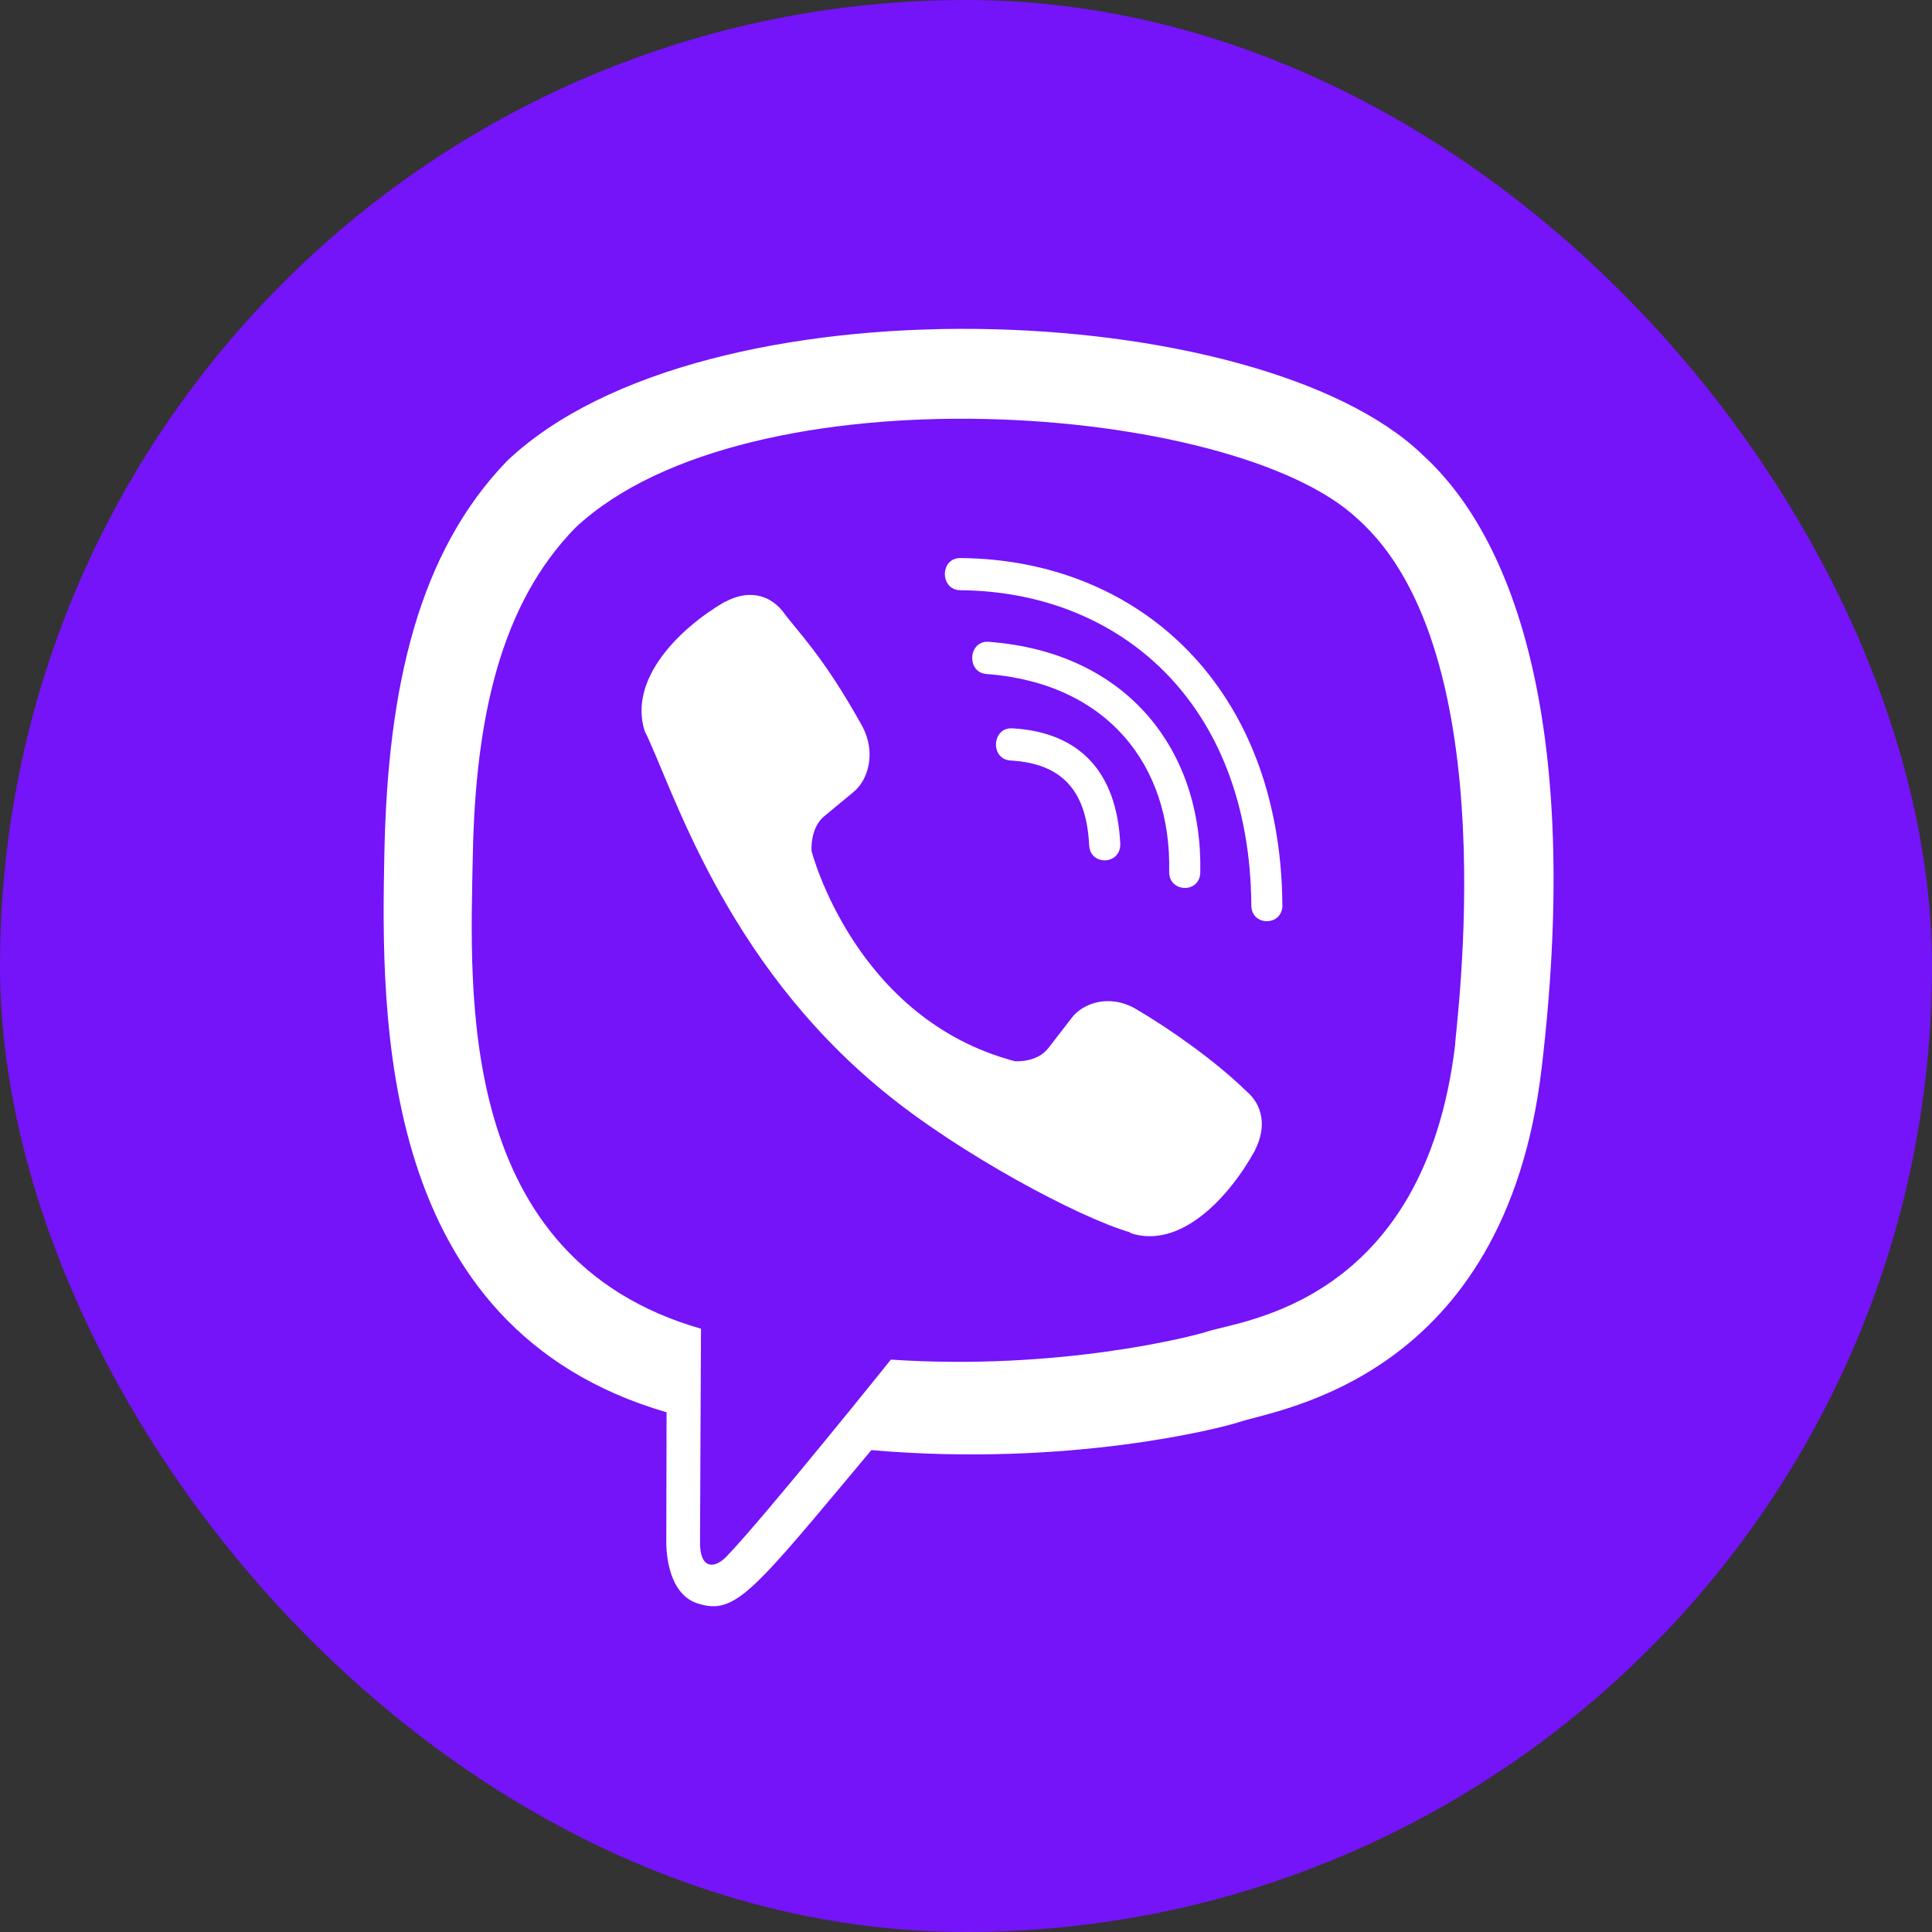
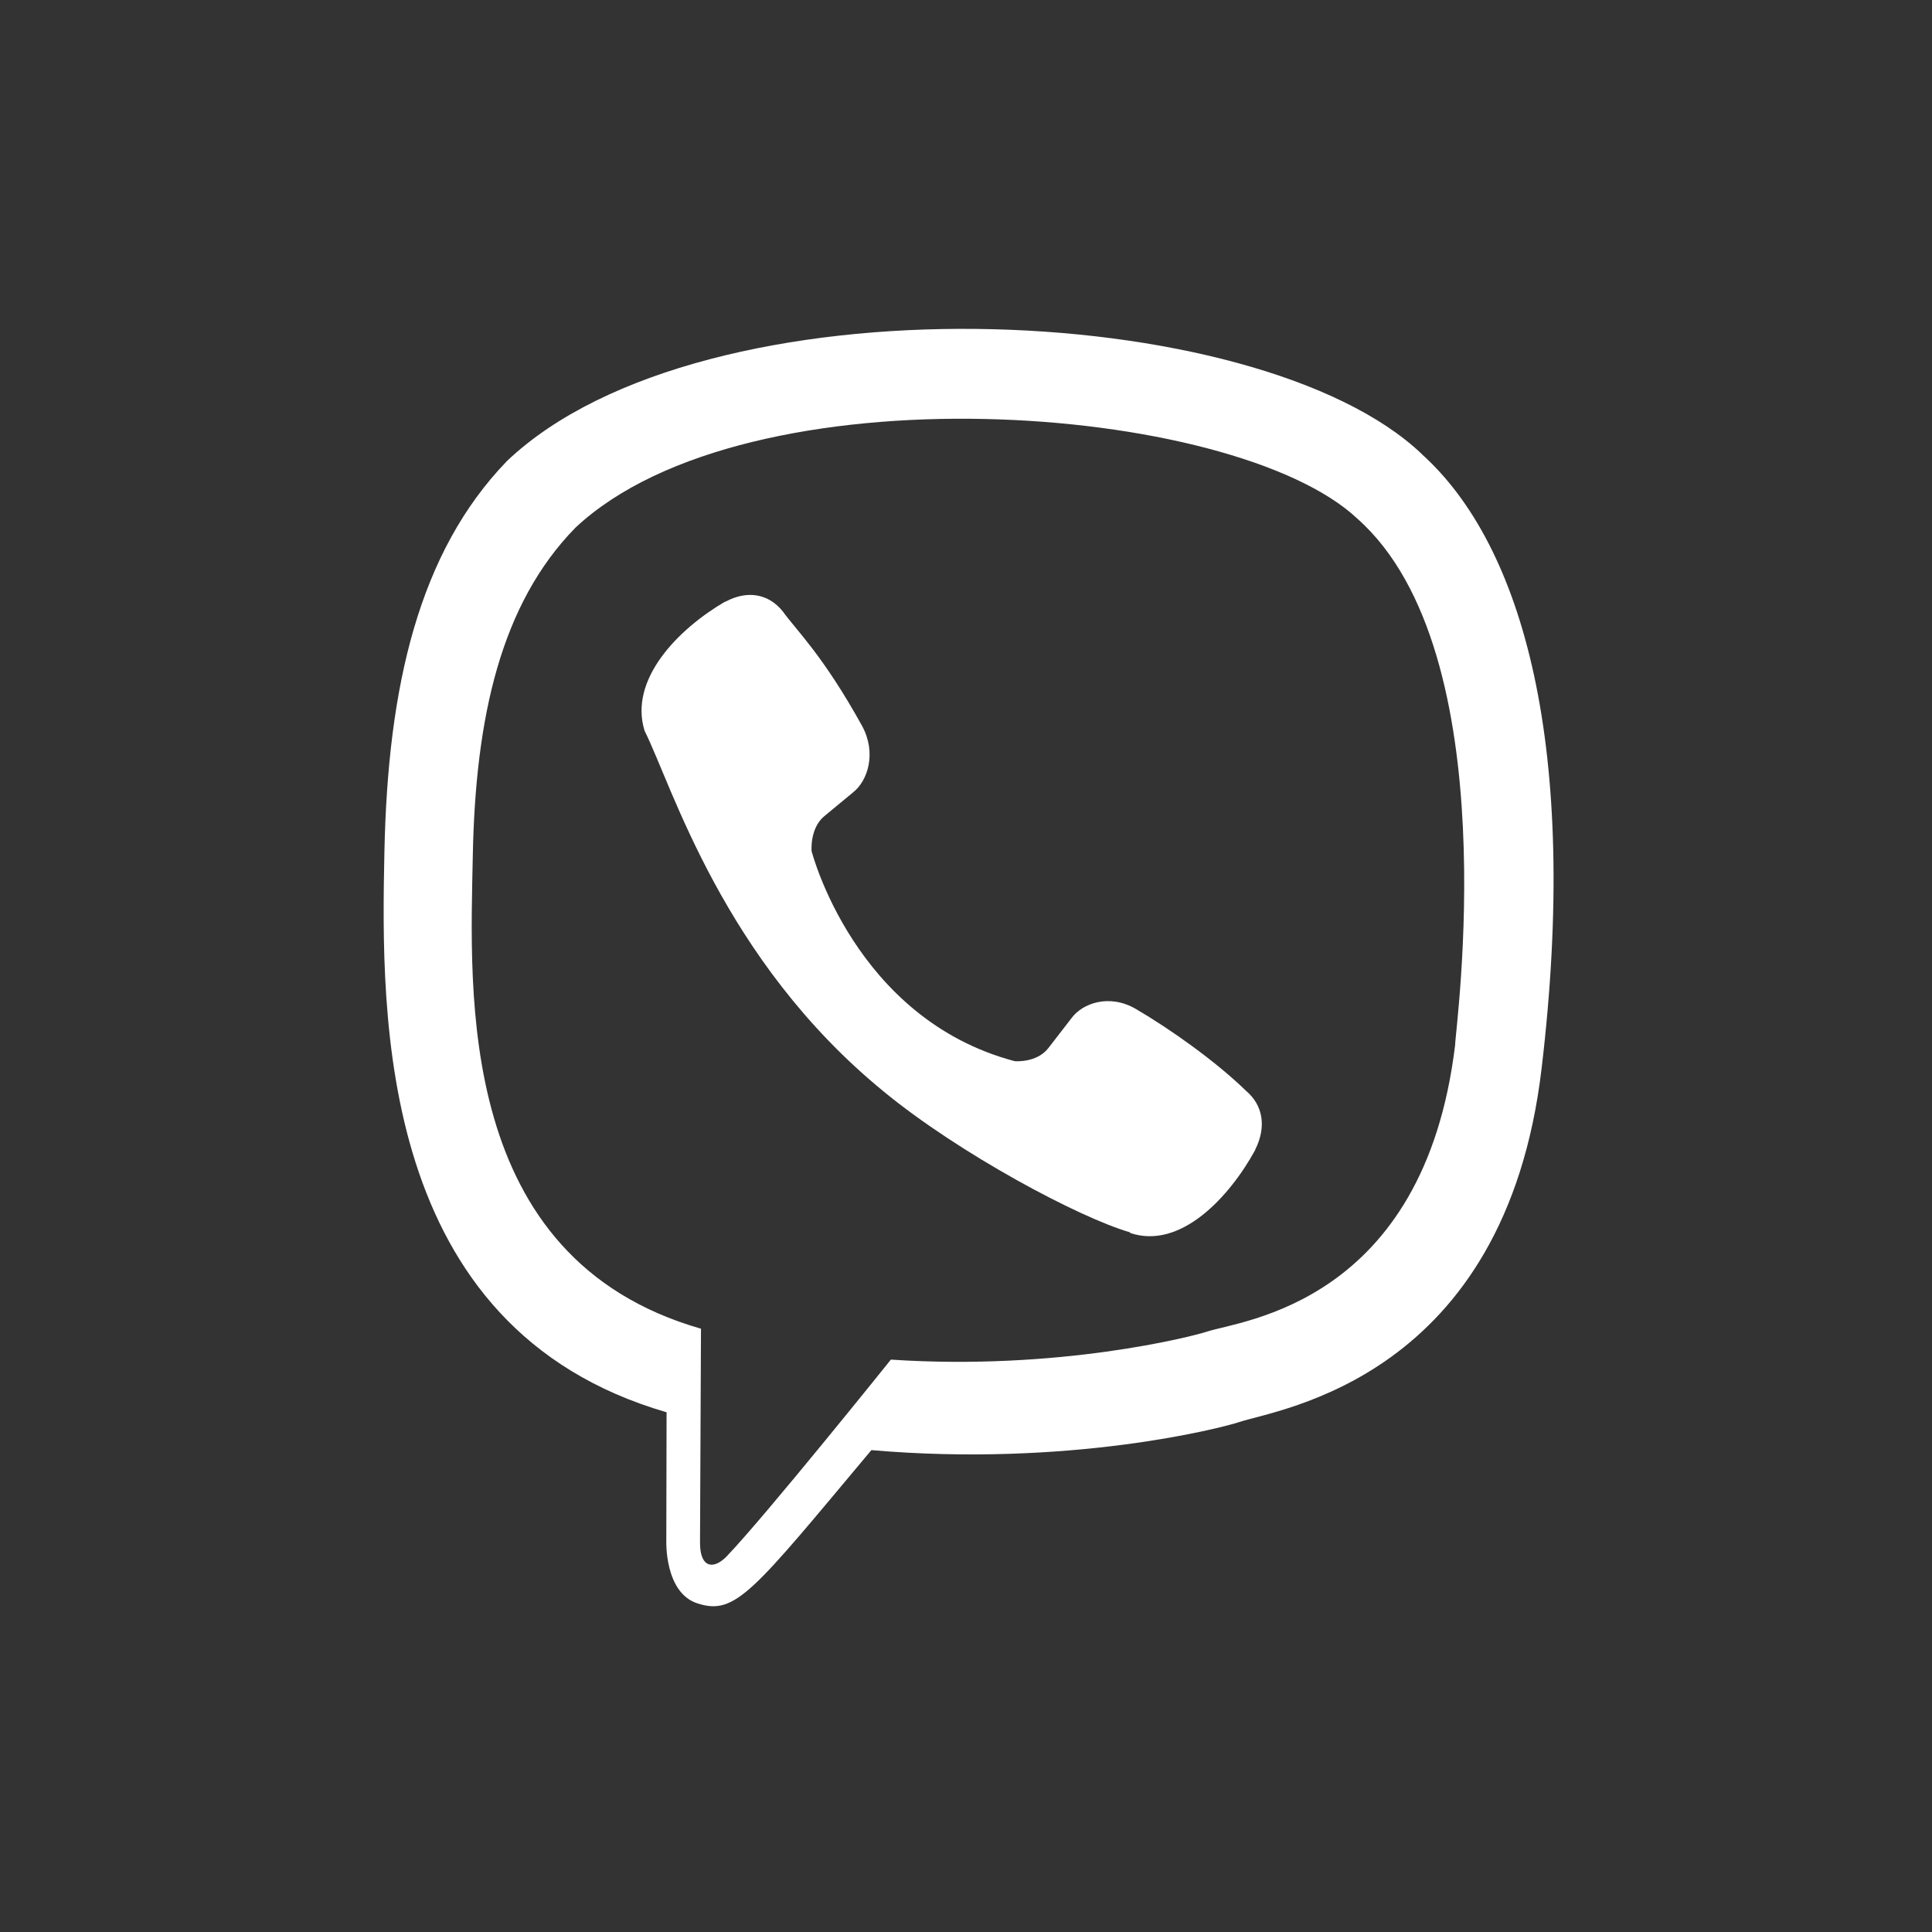
<svg xmlns="http://www.w3.org/2000/svg" width="282" height="282" viewBox="0 0 282 282" fill="none">
  <rect x="0" y="0" width="282" height="282" fill="#333333" stroke="none" />
-   <rect width="282" height="282" rx="141" fill="#7513F9" />
-   <path d="M225.018 155.94C230.576 109.158 222.348 79.624 207.507 66.266L207.515 66.258C183.562 43.445 102.666 40.069 74.009 67.282C61.14 80.594 56.607 100.131 56.11 124.317C55.613 148.511 55.023 193.834 97.256 206.128H97.295L97.256 224.905C97.256 224.905 96.969 232.511 101.828 234.041C107.386 235.841 109.901 232.31 127.187 211.663C156.092 214.17 178.291 208.426 180.814 207.588C186.651 205.632 219.678 201.262 225.018 155.94ZM130.035 198.452C130.035 198.452 111.74 221.264 106.051 227.187C104.188 229.112 102.146 228.933 102.177 225.114C102.177 222.607 102.317 193.942 102.317 193.942C66.511 183.681 68.623 145.088 69.011 124.899C69.399 104.703 73.093 88.162 83.991 77.024C109.132 53.45 180.053 58.721 198.123 75.704C220.214 95.287 212.351 150.615 212.397 152.501C207.857 190.333 181.093 192.731 176.172 194.369C174.069 195.068 154.548 200.09 130.035 198.452Z" fill="white" />
-   <path d="M140.157 81.456C137.169 81.456 137.169 86.113 140.157 86.152C163.342 86.331 182.437 102.491 182.646 132.134C182.646 135.262 187.226 135.223 187.187 132.095H187.179C186.931 100.155 166.082 81.635 140.157 81.456Z" fill="white" />
-   <path d="M170.654 127.221C170.584 130.31 175.156 130.457 175.195 127.329C175.575 109.717 164.716 95.21 144.31 93.681C141.322 93.464 141.011 98.16 143.992 98.377C161.689 99.72 171.011 111.798 170.654 127.221Z" fill="white" />
+   <path d="M225.018 155.94C230.576 109.158 222.348 79.624 207.507 66.266L207.515 66.258C183.562 43.445 102.666 40.069 74.009 67.282C61.14 80.594 56.607 100.131 56.11 124.317C55.613 148.511 55.023 193.834 97.256 206.128H97.295L97.256 224.905C97.256 224.905 96.969 232.511 101.828 234.041C107.386 235.841 109.901 232.31 127.187 211.663C156.092 214.17 178.291 208.426 180.814 207.588C186.651 205.632 219.678 201.262 225.018 155.94M130.035 198.452C130.035 198.452 111.74 221.264 106.051 227.187C104.188 229.112 102.146 228.933 102.177 225.114C102.177 222.607 102.317 193.942 102.317 193.942C66.511 183.681 68.623 145.088 69.011 124.899C69.399 104.703 73.093 88.162 83.991 77.024C109.132 53.45 180.053 58.721 198.123 75.704C220.214 95.287 212.351 150.615 212.397 152.501C207.857 190.333 181.093 192.731 176.172 194.369C174.069 195.068 154.548 200.09 130.035 198.452Z" fill="white" />
  <path d="M165.763 147.254C161.928 145.034 158.024 146.416 156.41 148.597L153.033 152.967C151.318 155.187 148.112 154.892 148.112 154.892C124.717 148.706 118.461 124.224 118.461 124.224C118.461 124.224 118.174 120.91 120.316 119.132L124.539 115.64C126.65 113.963 127.985 109.927 125.835 105.96C120.091 95.583 116.234 92.004 114.27 89.257C112.205 86.672 109.1 86.09 105.871 87.836H105.801C99.087 91.764 91.737 99.114 94.089 106.682C98.102 114.662 105.475 140.098 128.979 159.316C140.024 168.405 157.504 177.72 164.924 179.87L164.994 179.979C172.306 182.416 179.416 174.778 183.212 167.862V167.808C184.896 164.462 184.337 161.296 181.877 159.223C177.514 154.97 170.932 150.274 165.763 147.254Z" fill="white" />
-   <path d="M147.508 111.006C154.967 111.44 158.584 115.337 158.972 123.339C159.112 126.467 163.653 126.25 163.513 123.122C163.016 112.674 157.568 106.853 147.756 106.31C144.768 106.131 144.489 110.827 147.508 111.006Z" fill="white" />
</svg>